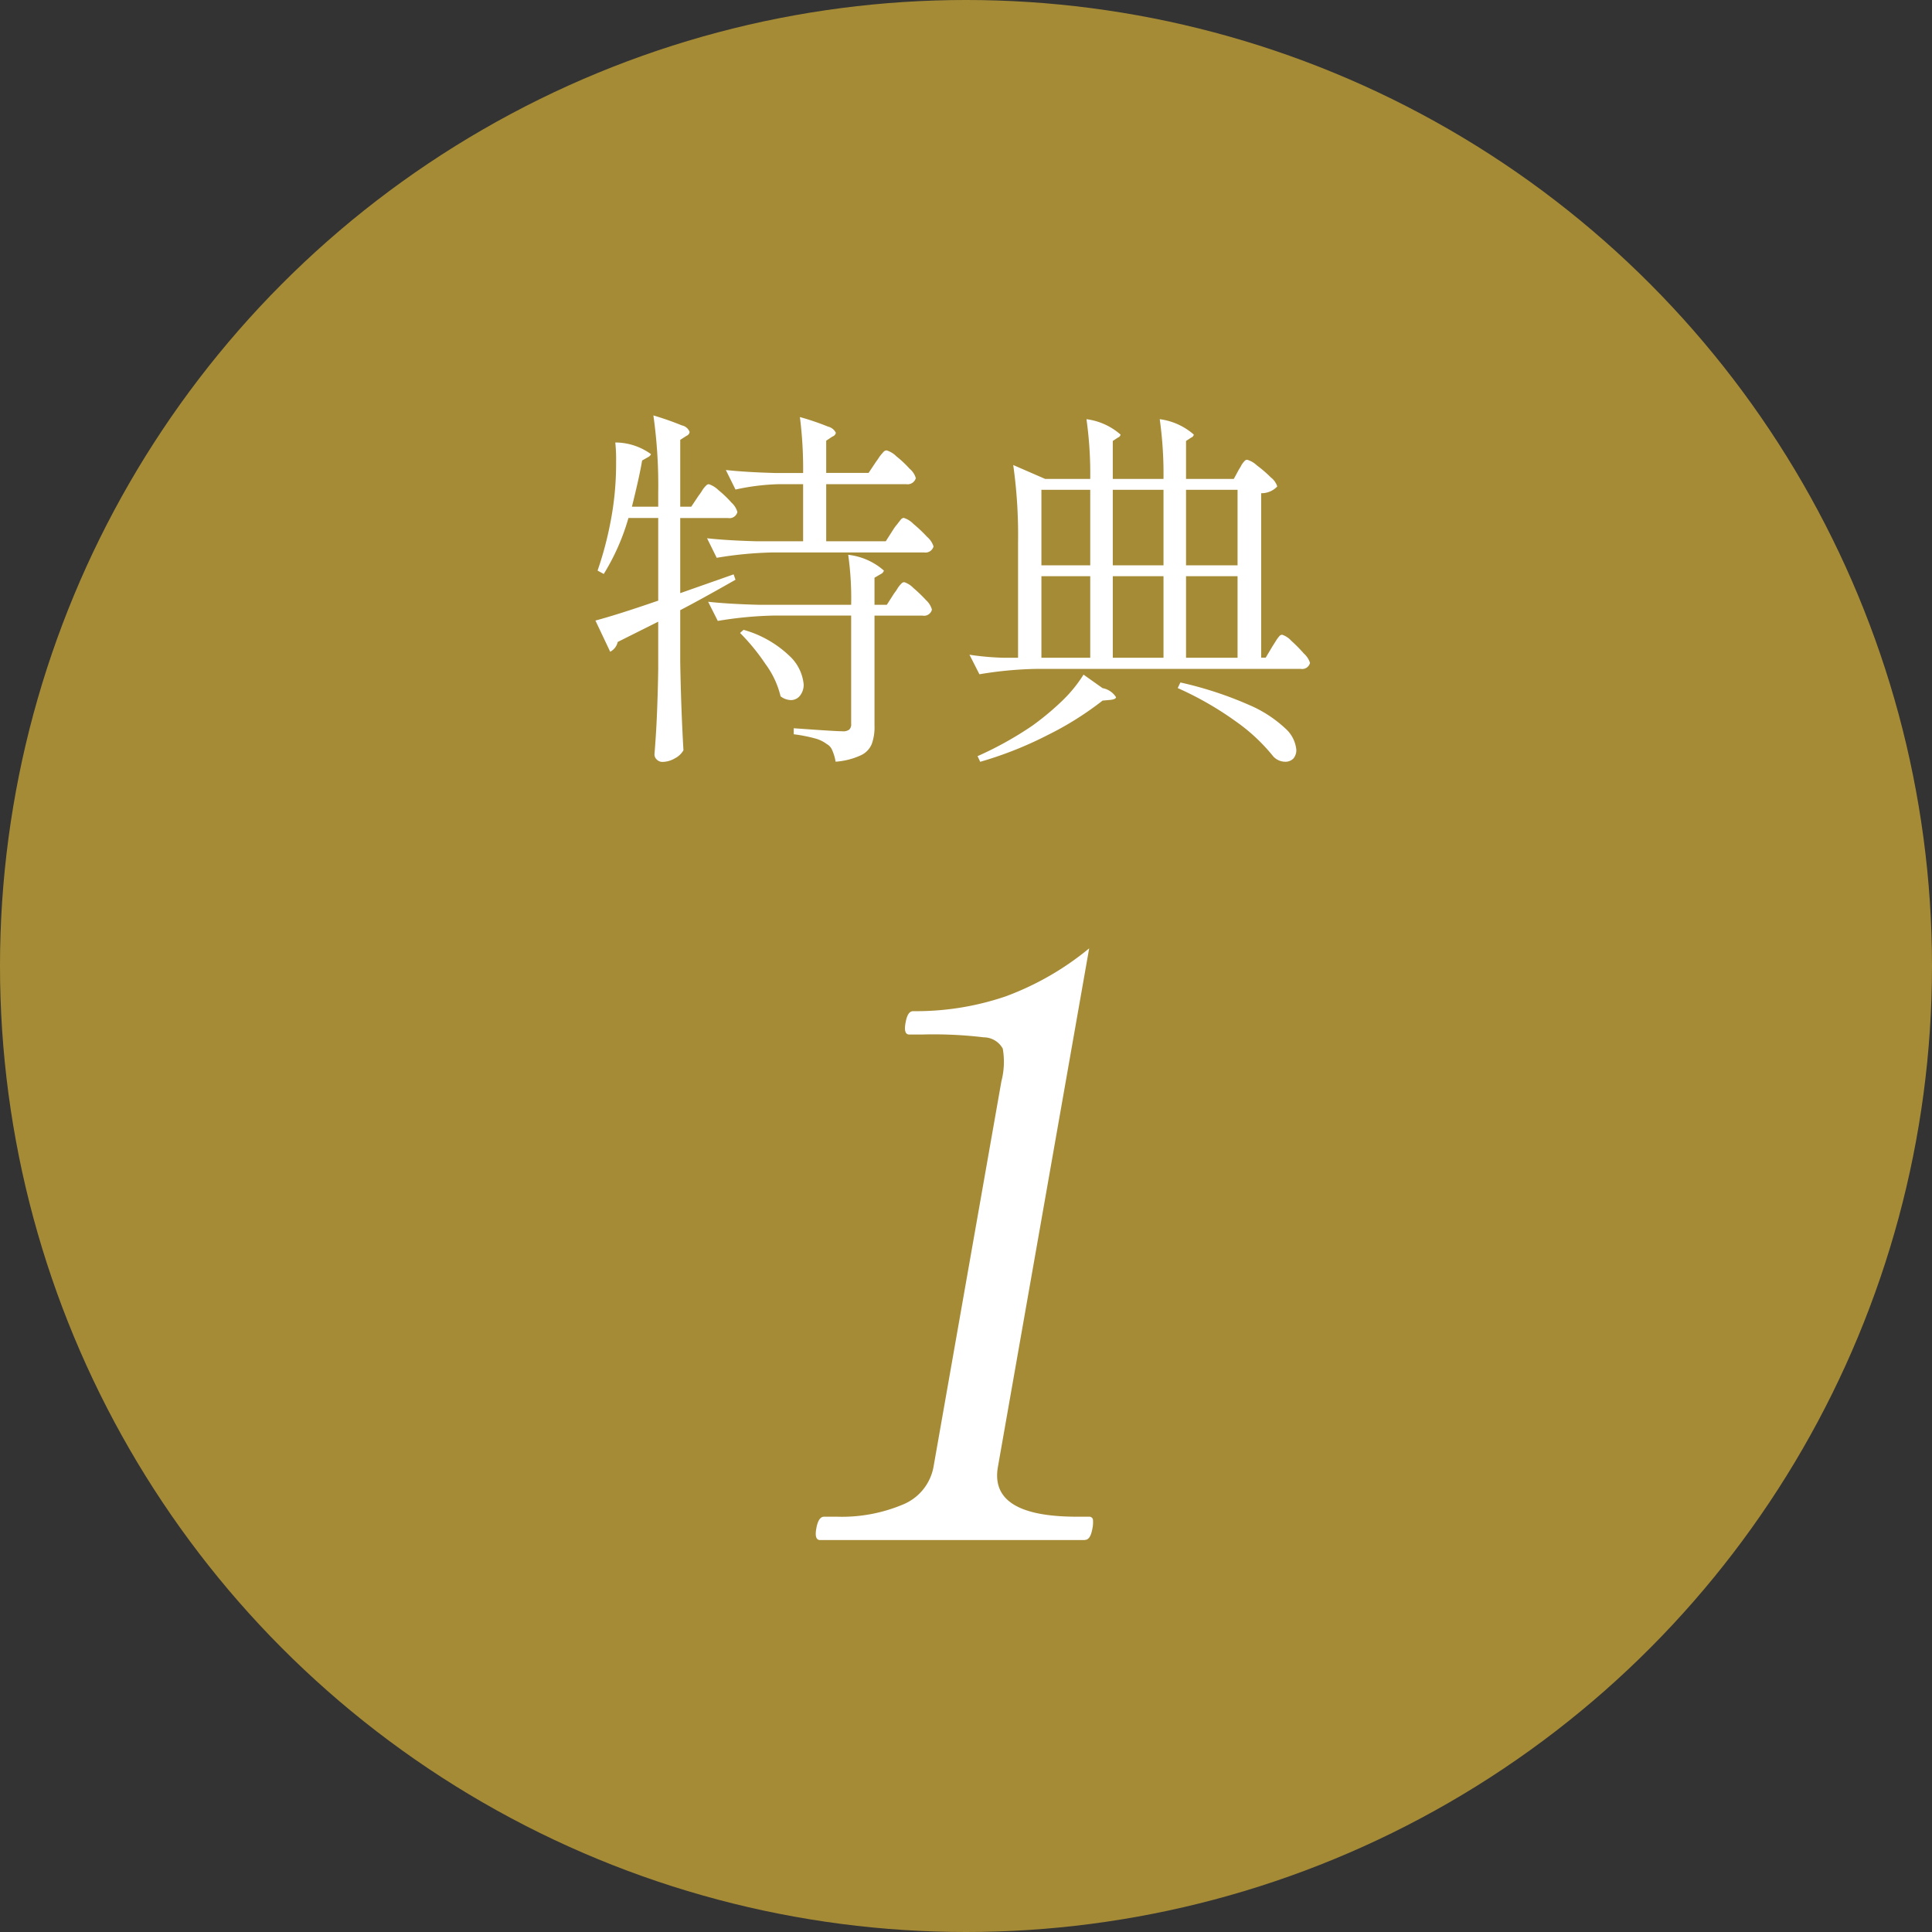
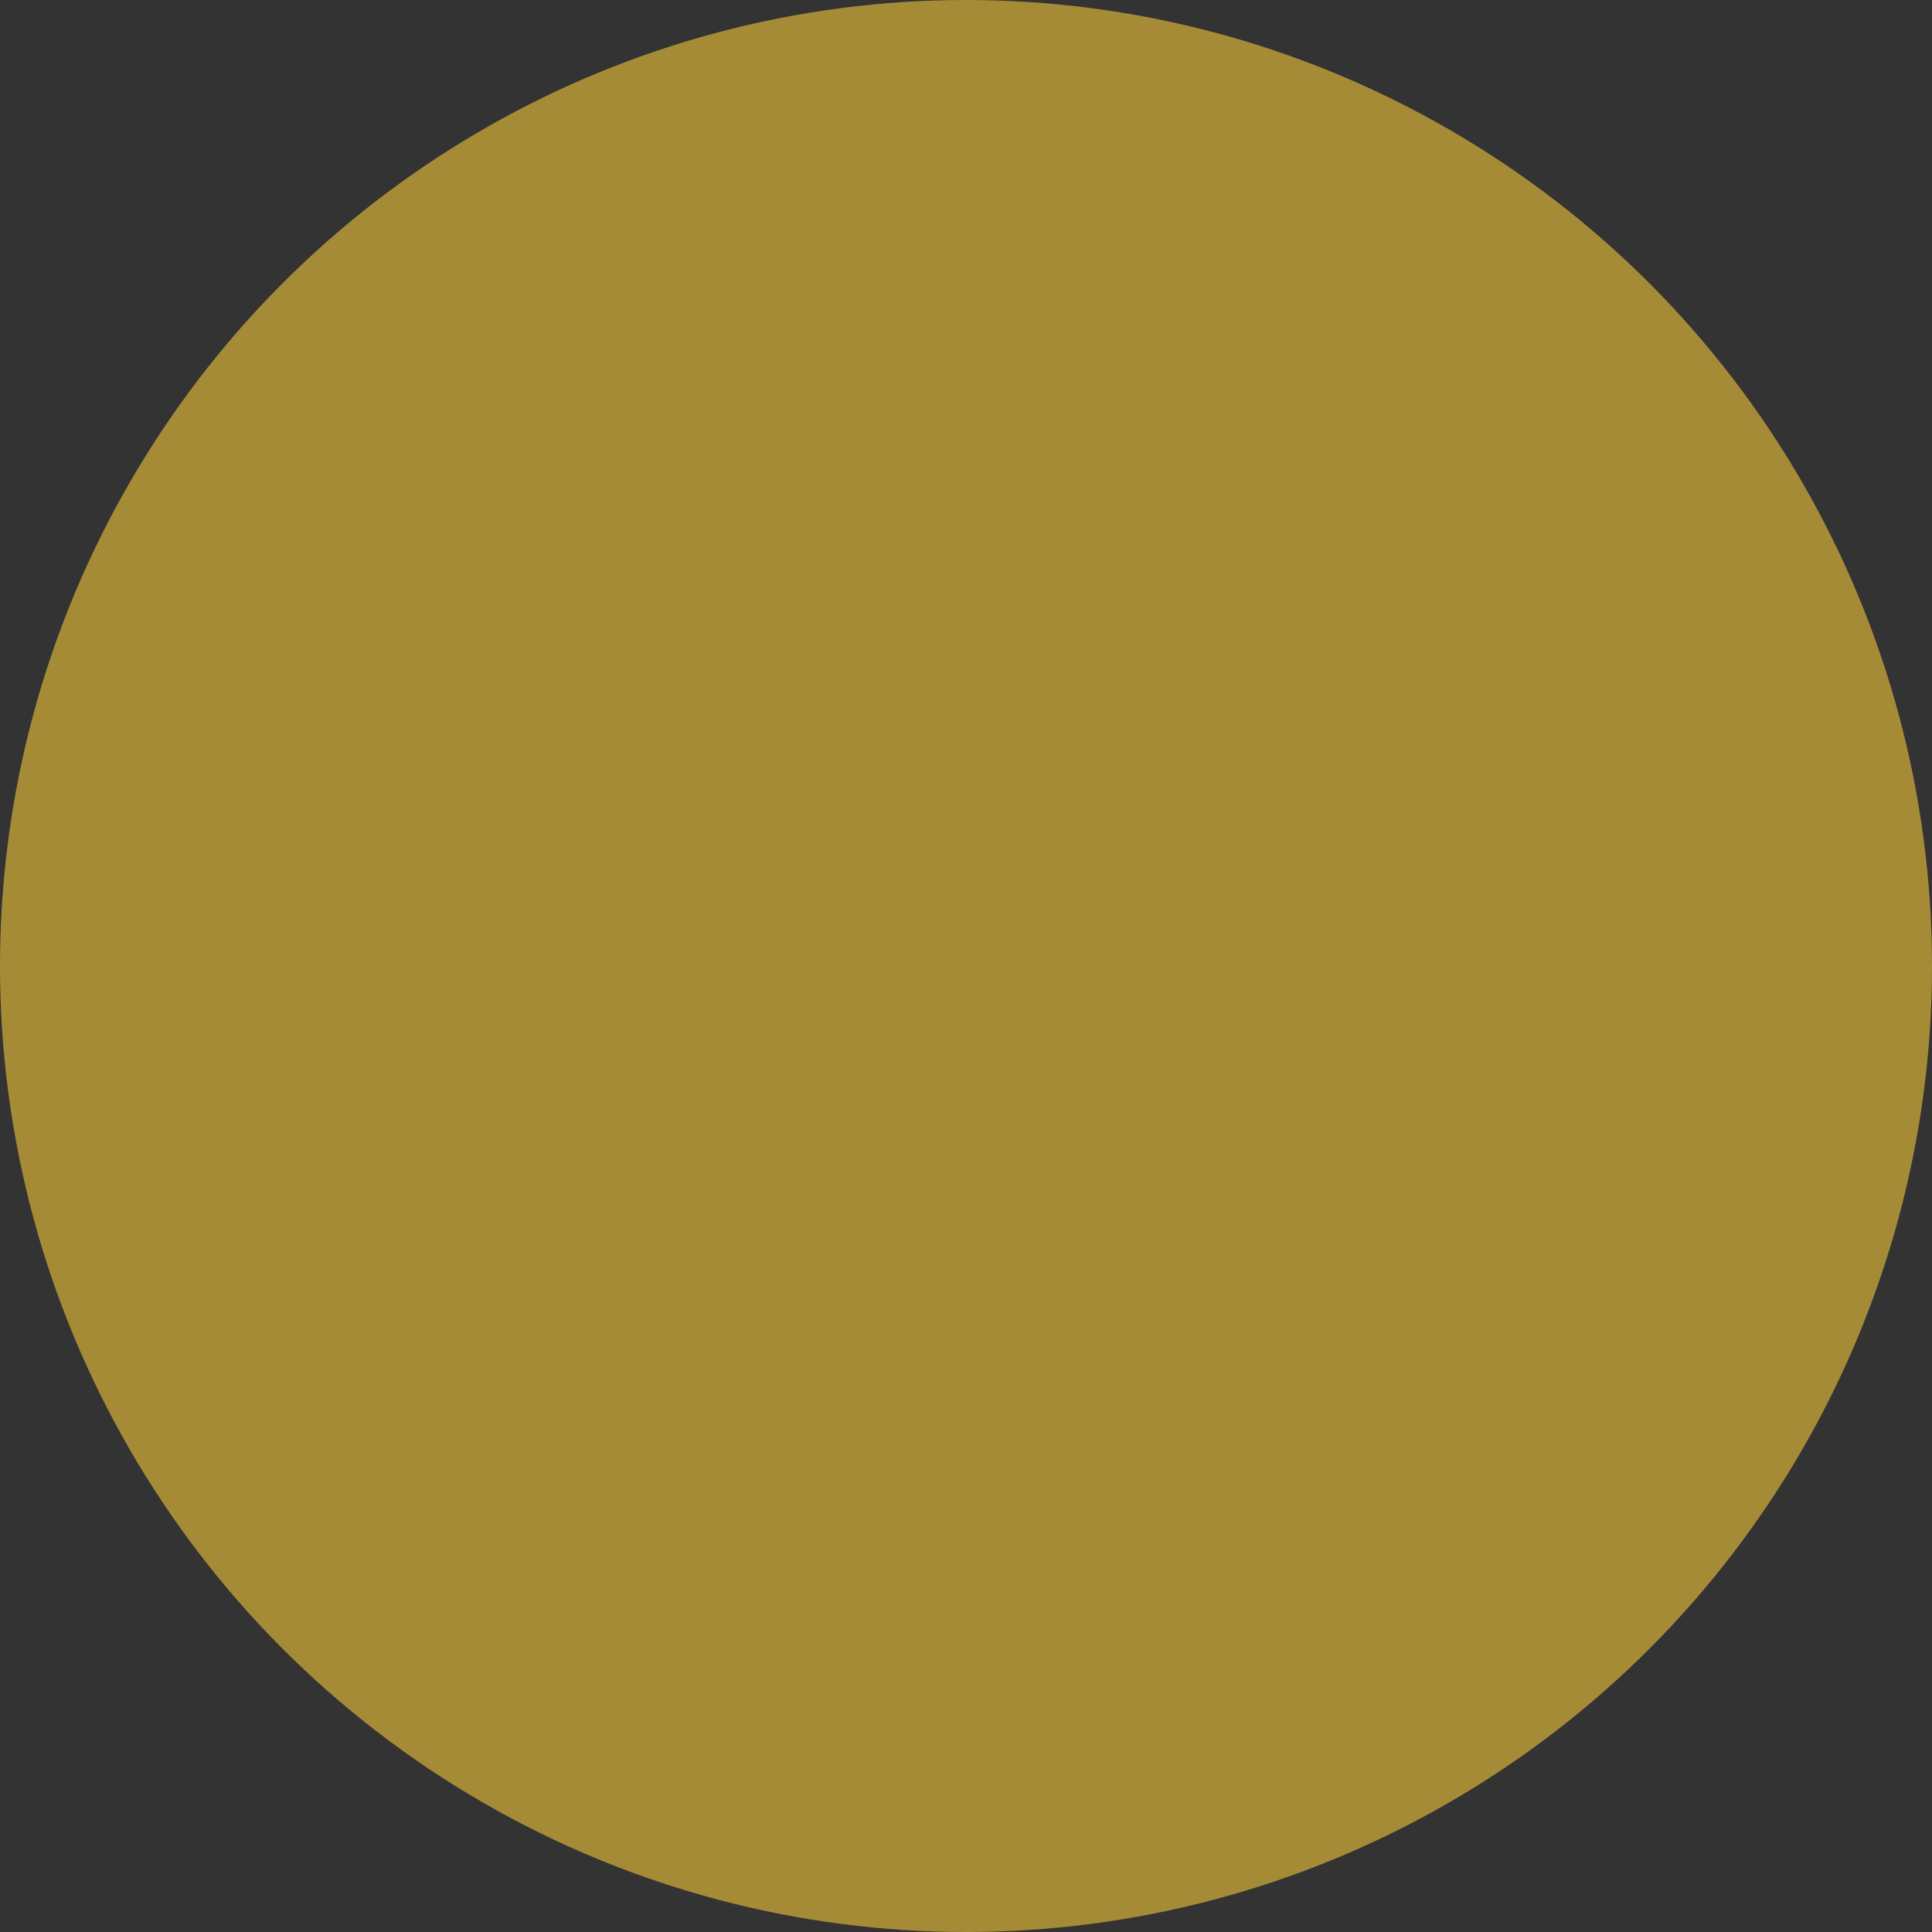
<svg xmlns="http://www.w3.org/2000/svg" id="num01.svg" width="72" height="72" viewBox="0 0 72 72">
  <rect x="0" y="0" width="72" height="72" fill="#333333" stroke="none" />
  <defs>
    <style>
      .cls-1 {
        fill: #a68b37;
      }

      .cls-2 {
        fill: #fff;
        fill-rule: evenodd;
      }
    </style>
  </defs>
  <circle id="楕円形_1" data-name="楕円形 1" class="cls-1" cx="36" cy="36" r="36" />
-   <path id="特典_" data-name="特典 １" class="cls-2" d="M3819.76,860.884h-0.41v-2.492l0.24-.154a0.173,0.173,0,0,0,.11-0.14,0.391,0.391,0,0,0-.29-0.245,11.062,11.062,0,0,0-1.06-.371,18.512,18.512,0,0,1,.18,2.87v0.532h-0.98c0.18-.728.31-1.3,0.38-1.722l0.22-.126a0.212,0.212,0,0,0,.11-0.112,2.277,2.277,0,0,0-1.33-.434,5.787,5.787,0,0,1,.03.714,11.309,11.309,0,0,1-.22,2.31,12.919,12.919,0,0,1-.47,1.75l0.23,0.126a8.269,8.269,0,0,0,.92-2.086h1.11v3.08q-1.5.518-2.34,0.742l0.55,1.162a0.54,0.54,0,0,0,.28-0.364l1.51-.756v1.75c-0.01.709-.03,1.3-0.05,1.764s-0.05.942-.09,1.428a0.261,0.261,0,0,0,.09.2,0.293,0.293,0,0,0,.2.084,0.926,0.926,0,0,0,.47-0.133,0.764,0.764,0,0,0,.32-0.3q-0.09-1.554-.12-3.29v-1.932c0.47-.243,1.16-0.621,2.06-1.134l-0.07-.2-1.99.7v-2.8h1.78a0.3,0.3,0,0,0,.35-0.224,0.733,0.733,0,0,0-.22-0.35,4.112,4.112,0,0,0-.49-0.469,0.926,0.926,0,0,0-.35-0.217,0.142,0.142,0,0,0-.11.056,0.9,0.9,0,0,0-.14.175,1.755,1.755,0,0,1-.13.189Zm7.25,1.288h-2.22v-2.128h2.98a0.321,0.321,0,0,0,.36-0.224,0.7,0.7,0,0,0-.23-0.35,4.126,4.126,0,0,0-.5-0.469,0.866,0.866,0,0,0-.36-0.217,0.17,0.17,0,0,0-.12.063,2.252,2.252,0,0,0-.15.182,2.015,2.015,0,0,1-.12.175l-0.28.42h-1.58v-1.2l0.23-.154a0.188,0.188,0,0,0,.13-0.14,0.433,0.433,0,0,0-.29-0.231,9.885,9.885,0,0,0-1.05-.357,15.312,15.312,0,0,1,.12,2.086h-1.02q-1.1-.029-1.86-0.112l0.36,0.728a8.365,8.365,0,0,1,1.63-.2h0.89v2.128h-1.72q-1.1-.029-1.86-0.112l0.36,0.728a14.117,14.117,0,0,1,2.1-.2h5.63a0.31,0.31,0,0,0,.35-0.224,0.779,0.779,0,0,0-.24-0.357,5.281,5.281,0,0,0-.51-0.483,0.855,0.855,0,0,0-.36-0.224,0.171,0.171,0,0,0-.11.063c-0.03.042-.08,0.1-0.14,0.182a1.376,1.376,0,0,0-.14.189Zm0.04,2.366h-0.46V863.53l0.24-.14a0.2,0.2,0,0,0,.11-0.126,2.408,2.408,0,0,0-1.33-.588,11.521,11.521,0,0,1,.11,1.862h-3.47q-1.1-.029-1.86-0.112l0.36,0.714a14.252,14.252,0,0,1,2.1-.2h2.87v4.032a0.269,0.269,0,0,1-.07.217,0.379,0.379,0,0,1-.26.063c-0.18,0-.78-0.038-1.81-0.112v0.224a5.511,5.511,0,0,1,.79.154,1.236,1.236,0,0,1,.44.21,0.452,0.452,0,0,1,.21.245,1.694,1.694,0,0,1,.12.413,2.7,2.7,0,0,0,.94-0.238,0.8,0.8,0,0,0,.41-0.427,1.847,1.847,0,0,0,.1-0.679v-4.1h1.79a0.3,0.3,0,0,0,.35-0.224,0.738,0.738,0,0,0-.21-0.343,5.518,5.518,0,0,0-.48-0.462,0.849,0.849,0,0,0-.34-0.217,0.142,0.142,0,0,0-.11.056,0.9,0.9,0,0,0-.14.175,1.755,1.755,0,0,1-.13.189Zm-5.47,1.05a7.821,7.821,0,0,1,.95,1.162,3.327,3.327,0,0,1,.56,1.2,0.664,0.664,0,0,0,.38.14,0.422,0.422,0,0,0,.34-0.161,0.645,0.645,0,0,0,.14-0.427,1.663,1.663,0,0,0-.55-1.078,4.05,4.05,0,0,0-1.69-.952Zm18.4-5.74h-1.78v-1.414l0.19-.126a0.148,0.148,0,0,0,.1-0.112,2.388,2.388,0,0,0-1.27-.574,14.694,14.694,0,0,1,.14,2.226h-1.89v-1.414l0.19-.126a0.148,0.148,0,0,0,.1-0.112,2.388,2.388,0,0,0-1.27-.574,14.694,14.694,0,0,1,.14,2.226h-1.68l-1.19-.518a18.512,18.512,0,0,1,.18,2.87v4.312h-0.57a10.194,10.194,0,0,1-1.24-.112l0.37,0.728a14.252,14.252,0,0,1,2.1-.2h9.88a0.3,0.3,0,0,0,.34-0.224,0.783,0.783,0,0,0-.23-0.35,5.413,5.413,0,0,0-.47-0.476,0.791,0.791,0,0,0-.34-0.224,0.152,0.152,0,0,0-.11.063,1.232,1.232,0,0,0-.13.182l-0.12.189-0.25.42H3841V860.38a0.8,0.8,0,0,0,.6-0.252,0.693,0.693,0,0,0-.24-0.336,4.628,4.628,0,0,0-.52-0.448,0.877,0.877,0,0,0-.36-0.21,0.128,0.128,0,0,0-.1.049,0.746,0.746,0,0,0-.12.161,1.572,1.572,0,0,1-.09.154Zm-7.17,3.22v-2.814h1.82v2.814h-1.82Zm2.66,0v-2.814h1.89v2.814h-1.89Zm2.73,0v-2.814h1.92v2.814h-1.92Zm-3.57,3.444h-1.82v-3.038h1.82v3.038Zm0.84-3.038h1.89v3.038h-1.89v-3.038Zm4.65,3.038h-1.92v-3.038h1.92v3.038Zm-5.74.63a5.119,5.119,0,0,1-.8.98,10.144,10.144,0,0,1-1.11.924,12.964,12.964,0,0,1-2.04,1.134l0.1,0.21a13.987,13.987,0,0,0,2.52-1,11.83,11.83,0,0,0,2.04-1.281l0.31-.028c0.13-.019.19-0.052,0.19-0.1a0.752,0.752,0,0,0-.5-0.336Zm3.51,0.5a12.153,12.153,0,0,1,2.17,1.246,6.777,6.777,0,0,1,1.39,1.3,0.614,0.614,0,0,0,.44.2,0.417,0.417,0,0,0,.31-0.119,0.483,0.483,0,0,0,.11-0.329,1.215,1.215,0,0,0-.4-0.784,4.625,4.625,0,0,0-1.37-.889,13.78,13.78,0,0,0-2.55-.833Zm-3.46,31.746c0.14,0,.23-0.14.28-0.42a1.108,1.108,0,0,0,.02-0.345,0.139,0.139,0,0,0-.15-0.1h-0.45q-3.27,0-2.94-1.86l3.4-19.32a10.72,10.72,0,0,1-3.1,1.785,10.334,10.334,0,0,1-3.46.555c-0.14,0-.23.14-0.28,0.42-0.06.3-.01,0.45,0.13,0.45h0.51a15.674,15.674,0,0,1,2.27.105,0.815,0.815,0,0,1,.71.42,2.863,2.863,0,0,1-.05,1.215l-2.53,14.37a1.88,1.88,0,0,1-1.15,1.41,5.86,5.86,0,0,1-2.45.45h-0.48c-0.14,0-.24.15-0.29,0.45-0.05.28,0,.42,0.14,0.42h9.87Z" transform="translate(-3794 -842)" />
</svg>